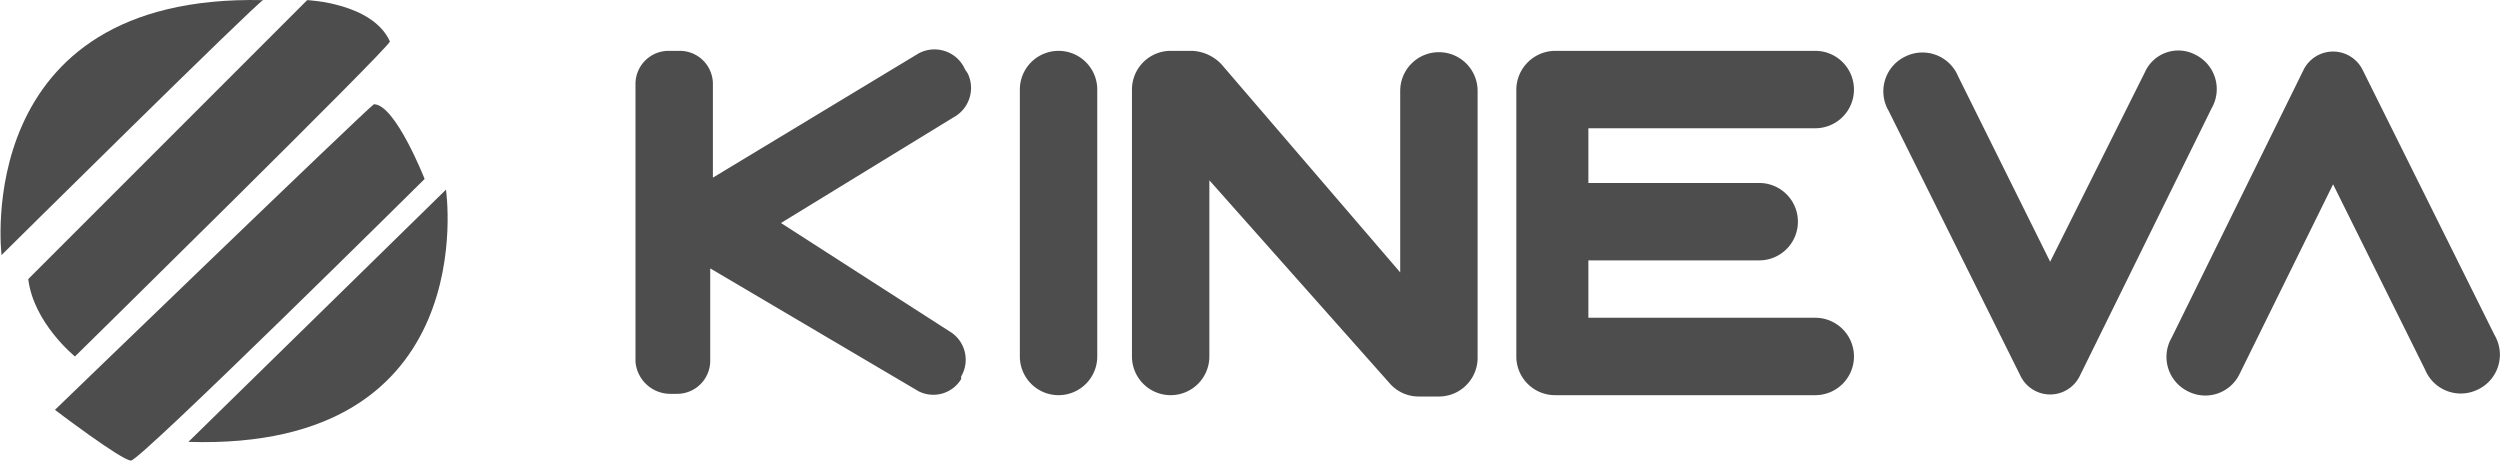
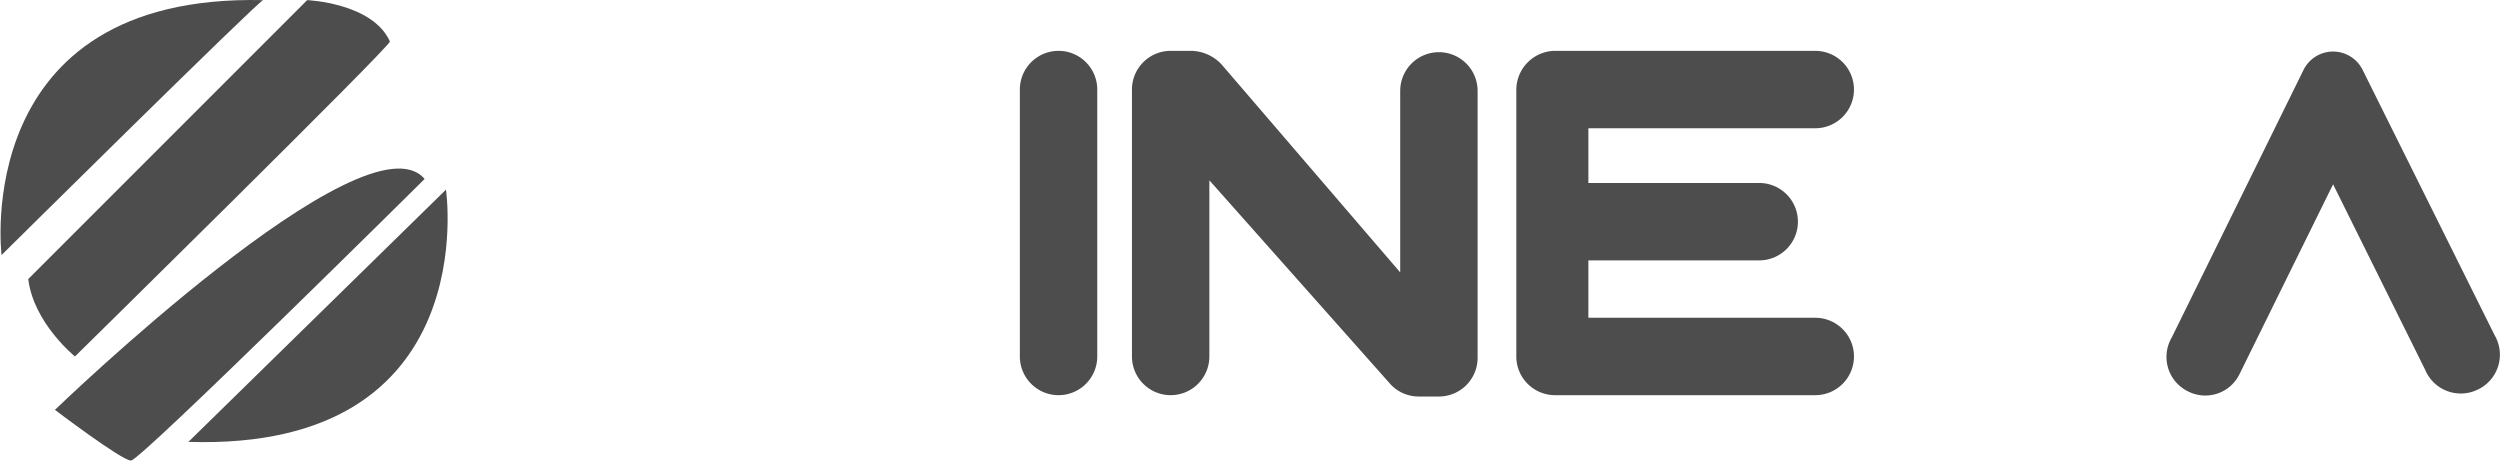
<svg xmlns="http://www.w3.org/2000/svg" id="Layer_2" data-name="Layer 2" width="66.06mm" height="12.17mm" viewBox="0 0 187.25 34.51">
  <title>mpr_kineva</title>
  <path d="M0.1,19.1S-2.3-.5,19.7,0C19.4,0,.1,19.1.1,19.1Z" transform="translate(-0.02 0.01)" fill="#4d4d4d" />
  <path d="M2.1,20.9L23,0s4.9,0.2,6.2,3.1c0,0.4-23.6,23.6-23.6,23.6S2.5,24.2,2.1,20.9Z" transform="translate(-0.02 0.01)" fill="#4d4d4d" />
-   <path d="M4.1,30.7s5,3.8,5.7,3.8,22-21.1,22-21.1S29.6,7.8,28,7.8C27.4,8.2,4.1,30.7,4.1,30.7Z" transform="translate(-0.02 0.01)" fill="#4d4d4d" />
+   <path d="M4.1,30.7s5,3.8,5.7,3.8,22-21.1,22-21.1C27.4,8.2,4.1,30.7,4.1,30.7Z" transform="translate(-0.02 0.01)" fill="#4d4d4d" />
  <path d="M14.1,33.1L33.4,14.2S36.3,33.8,14.1,33.1Z" transform="translate(-0.02 0.01)" fill="#4d4d4d" />
-   <path d="M47.6,27.1V6.3a2.48,2.48,0,0,1,2.5-2.5h0.8a2.48,2.48,0,0,1,2.5,2.5h0v7L68.8,4a2.5,2.5,0,0,1,3.4,1l0.1,0.2,0.2,0.3a2.51,2.51,0,0,1-1.1,3.3L58.5,16.7l12.6,8.1a2.47,2.47,0,0,1,.9,3.4v0.2h0a2.44,2.44,0,0,1-3.2.9L53.2,20.1V27a2.48,2.48,0,0,1-2.5,2.5H50.2A2.62,2.62,0,0,1,47.6,27.1Z" transform="translate(-0.02 0.01)" fill="#4d4d4d" />
  <path d="M79.3,3.8h0a2.9,2.9,0,0,1,2.9,2.9v20a2.9,2.9,0,0,1-2.9,2.9h0a2.9,2.9,0,0,1-2.9-2.9V6.7A2.9,2.9,0,0,1,79.3,3.8Z" transform="translate(-0.02 0.01)" fill="#4d4d4d" />
  <path d="M84.8,6.7v20a2.9,2.9,0,0,0,2.9,2.9h0a2.9,2.9,0,0,0,2.9-2.9h0V13.5l13.5,15.2a2.87,2.87,0,0,0,2.2,1h1.5a2.9,2.9,0,0,0,2.9-2.9h0V6.8a2.9,2.9,0,0,0-2.9-2.9h0a2.9,2.9,0,0,0-2.9,2.9h0V20.4L91.5,4.8a3.21,3.21,0,0,0-2.2-1H87.7A2.9,2.9,0,0,0,84.8,6.7Z" transform="translate(-0.02 0.01)" fill="#4d4d4d" />
  <path d="M113.6,6.7v20a2.9,2.9,0,0,0,2.9,2.9H136a2.9,2.9,0,0,0,2.9-2.9h0a2.9,2.9,0,0,0-2.9-2.9H119V19.5h12.8a2.9,2.9,0,0,0,2.9-2.9h0a2.9,2.9,0,0,0-2.9-2.9H119V9.6h17a2.9,2.9,0,0,0,2.9-2.9h0A2.9,2.9,0,0,0,136,3.8H116.6A2.93,2.93,0,0,0,113.6,6.7Z" transform="translate(-0.02 0.01)" fill="#4d4d4d" />
  <path d="M177.4,19.9" transform="translate(-0.02 0.01)" fill="none" stroke="#2b2323" stroke-miterlimit="10" />
  <path d="M182.9,17.1" transform="translate(-0.02 0.01)" fill="none" stroke="#2b2323" stroke-miterlimit="10" />
  <path d="M163.9,29.3h0a2.87,2.87,0,0,1-1.2-4l9.9-20.1a2.47,2.47,0,0,1,4.4,0l9.9,19.9a2.89,2.89,0,0,1-1.3,4.1h0a2.89,2.89,0,0,1-3.9-1.5l-6.9-13.9-7,14.2A2.85,2.85,0,0,1,163.9,29.3Z" transform="translate(-0.02 0.01)" fill="#4d4d4d" />
-   <path d="M164.5,4.1h0a2.87,2.87,0,0,1,1.2,4l-9.9,20.1a2.47,2.47,0,0,1-4.4,0L141.5,8.3a2.89,2.89,0,0,1,1.3-4.1h0a2.89,2.89,0,0,1,3.9,1.5l6.9,13.9,7.1-14.2A2.74,2.74,0,0,1,164.5,4.1Z" transform="translate(-0.02 0.01)" fill="#4d4d4d" />
  <path d="M177,17.9" transform="translate(-0.02 0.01)" fill="none" stroke="#510606" stroke-miterlimit="10" />
  <path d="M182,15.1" transform="translate(-0.02 0.01)" fill="none" stroke="#510606" stroke-miterlimit="10" />
</svg>